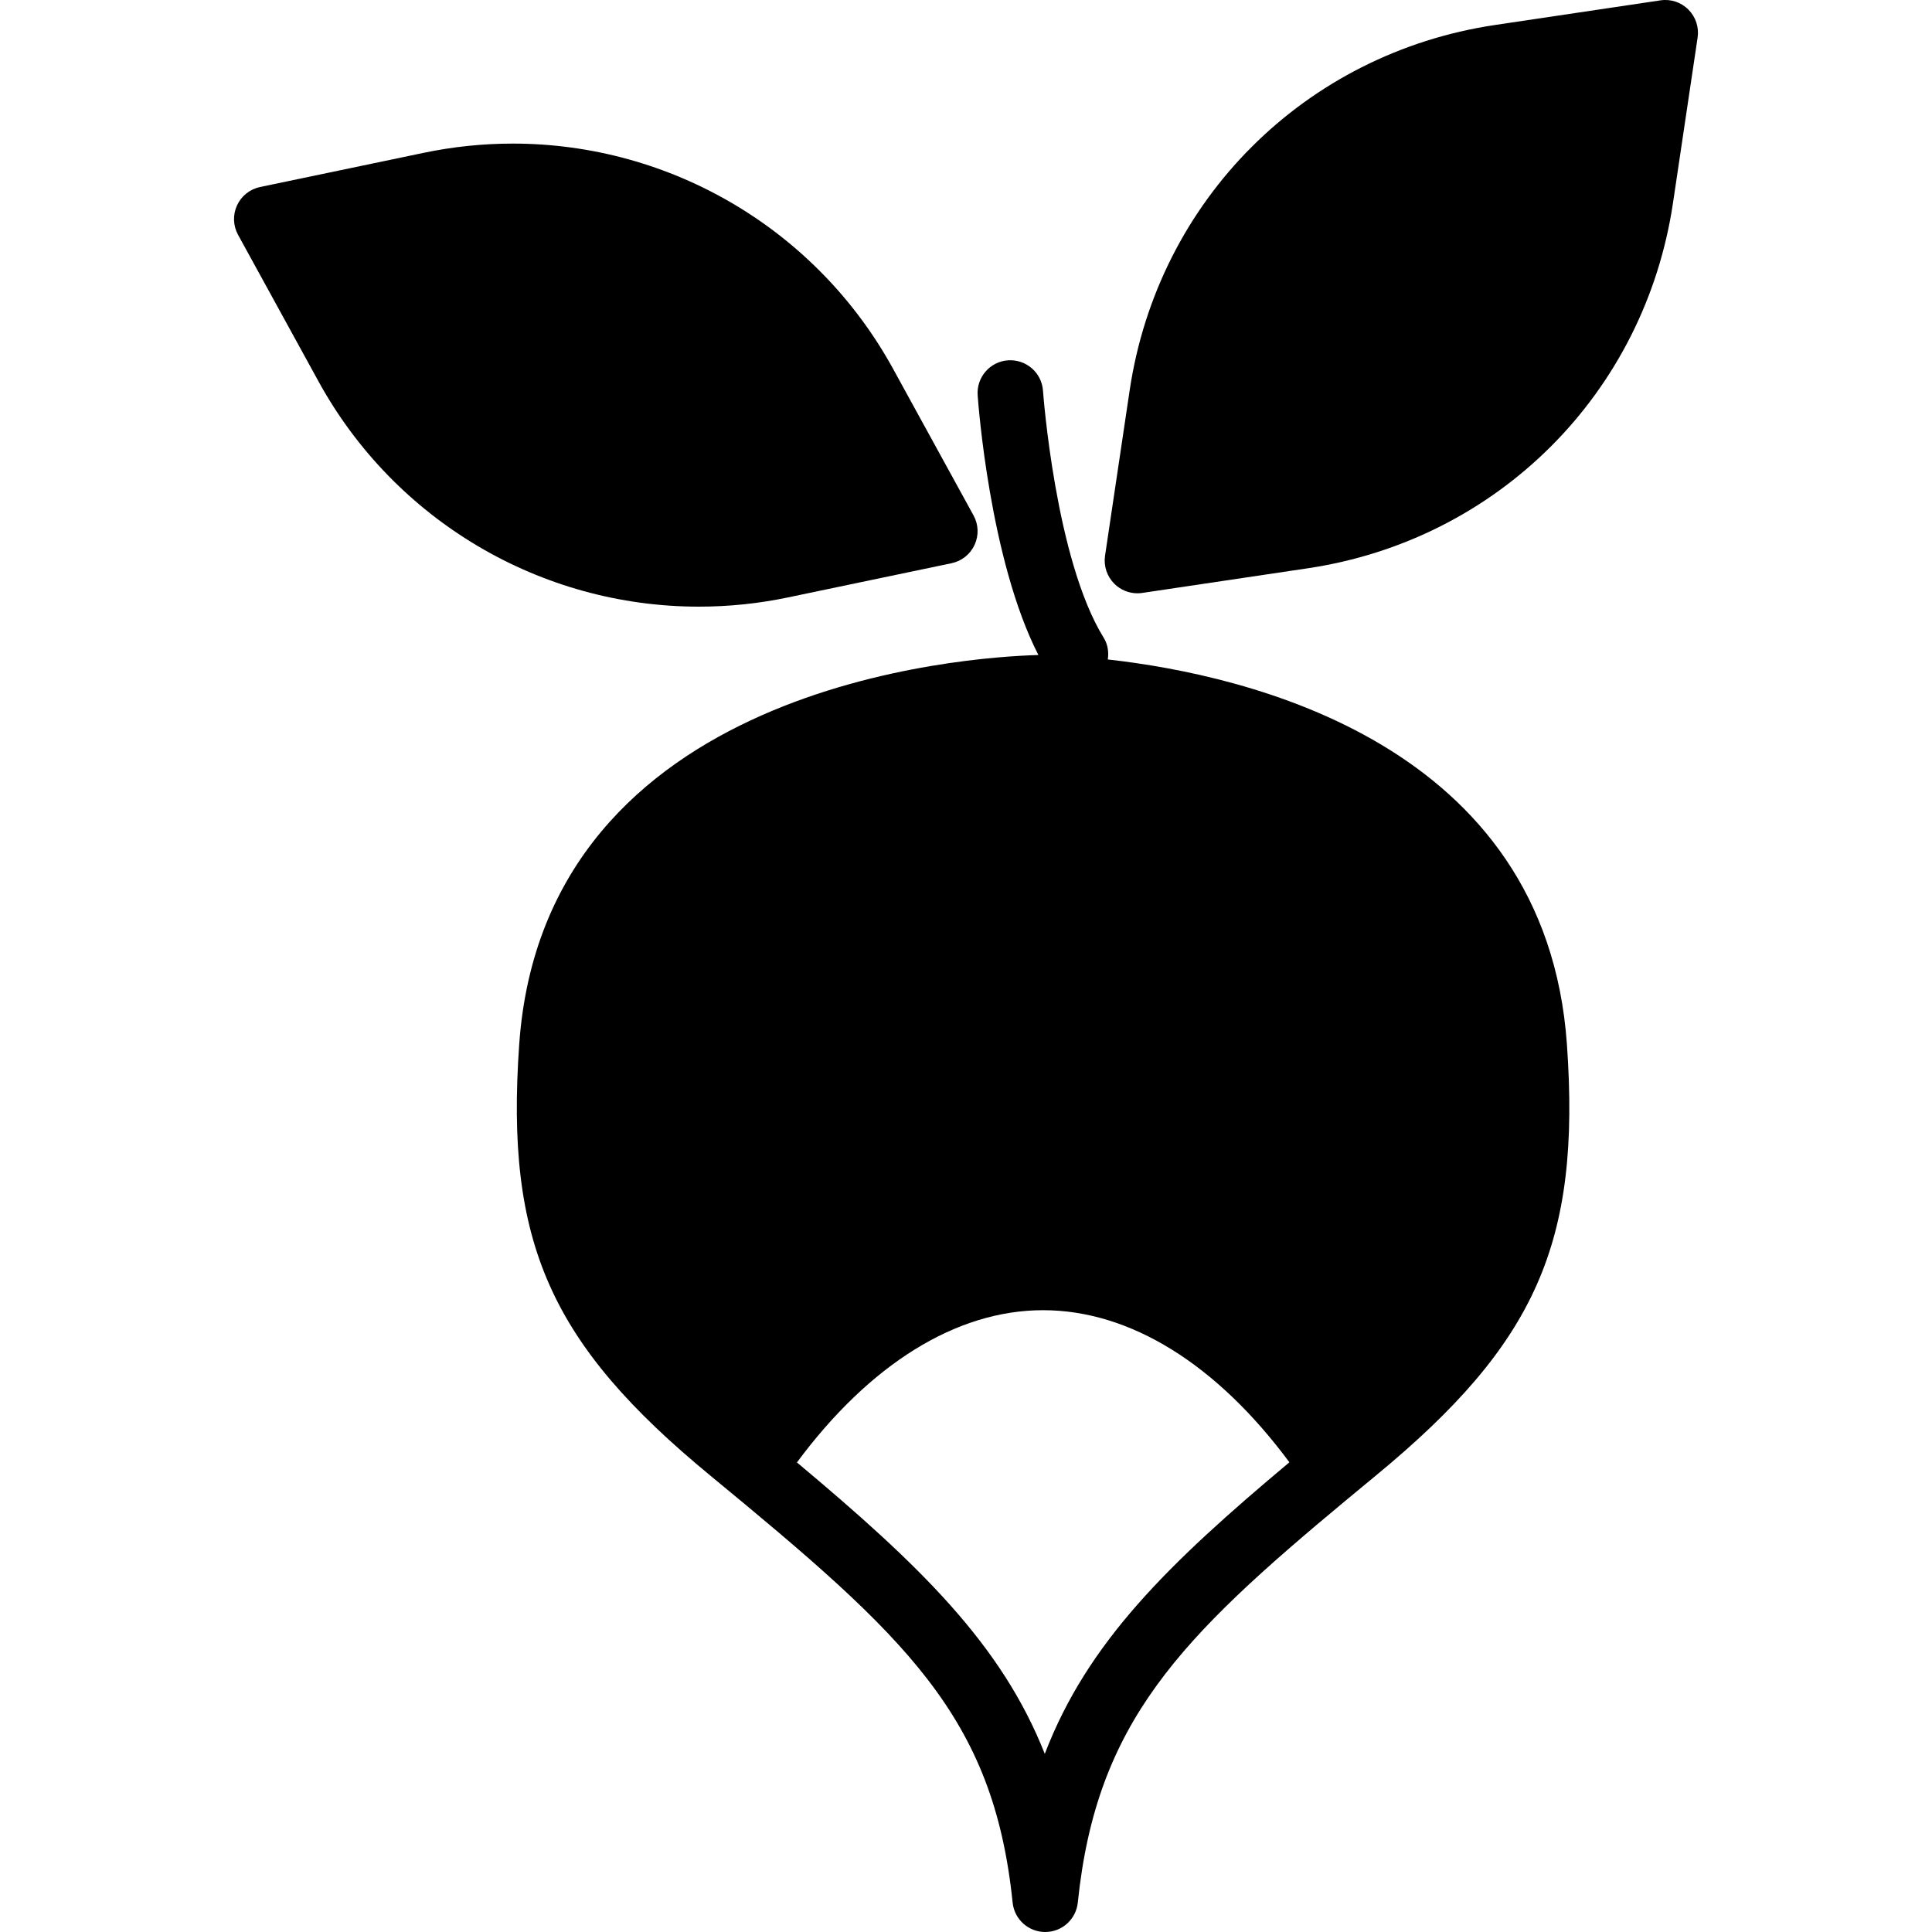
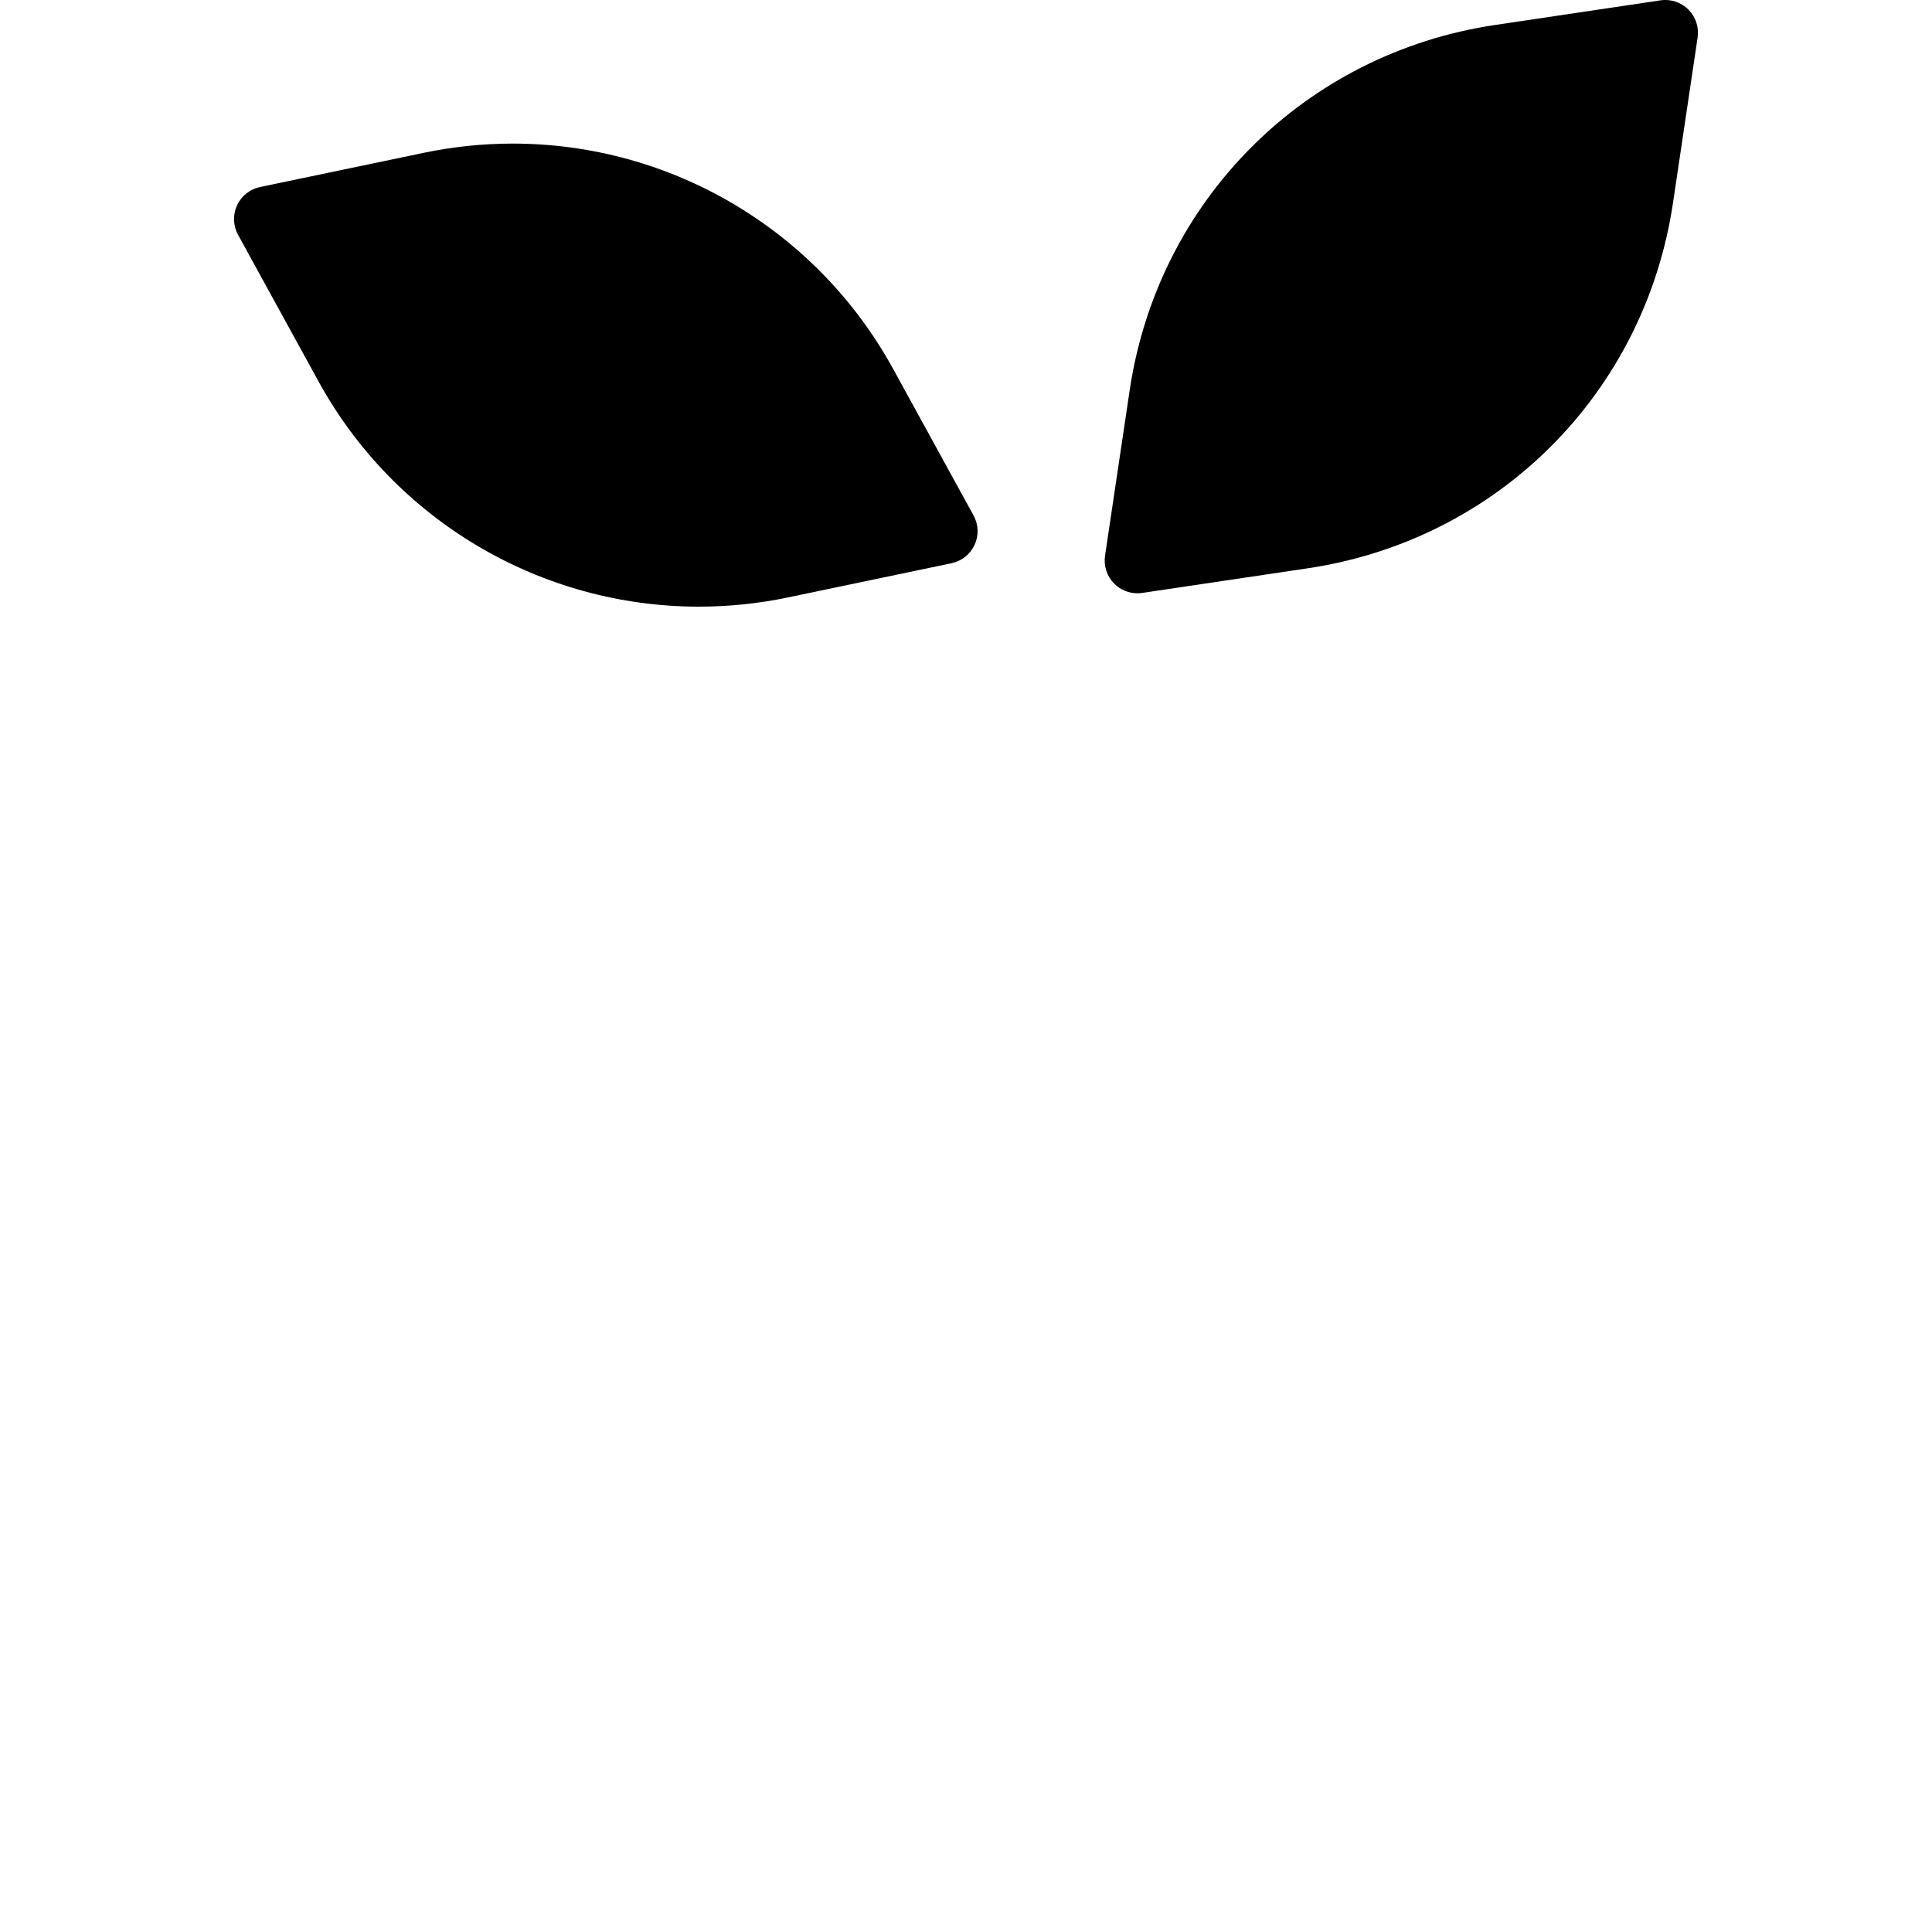
<svg xmlns="http://www.w3.org/2000/svg" fill="#000000" height="800px" width="800px" version="1.1" id="Capa_1" viewBox="0 0 59 59" xml:space="preserve">
  <g>
-     <path d="M33.831,20.139c0.032-0.224,0.002-0.458-0.127-0.665c-1.475-2.382-1.849-7.492-1.853-7.543   c-0.039-0.551-0.514-0.963-1.067-0.928c-0.551,0.039-0.966,0.516-0.928,1.067c0.015,0.216,0.367,5.03,1.855,7.933   c-0.009,0.001-0.018,0-0.027,0.001c-2.129,0.061-15.054,0.885-15.828,11.888c-0.426,6.058,0.939,9.137,5.843,13.176   c5.974,4.919,8.639,7.334,9.225,13.034C30.977,58.613,31.406,59,31.919,59s0.942-0.388,0.995-0.898   c0.566-5.504,3.101-8.06,8.248-12.334c0,0,0.001,0,0.001-0.001l0.206-0.17c0,0,0.001-0.001,0.001-0.001   c0.211-0.175,0.418-0.347,0.638-0.528c4.904-4.039,6.27-7.118,5.843-13.176C47.205,22.7,38.076,20.613,33.831,20.139z    M31.906,53.56c-1.32-3.345-3.816-5.758-7.569-8.9c2.219-2.994,4.86-4.649,7.517-4.649c2.657,0,5.302,1.648,7.522,4.645   C35.668,47.762,33.207,50.159,31.906,53.56z" />
    <path d="M24.06,18.245l4.998-1.045c0.311-0.065,0.571-0.273,0.704-0.561c0.133-0.288,0.121-0.622-0.032-0.899l-2.457-4.477   c-2.328-4.243-6.779-6.878-11.616-6.878c-0.91,0-1.824,0.095-2.717,0.282L7.942,5.711c-0.31,0.065-0.571,0.273-0.704,0.561   C7.106,6.56,7.117,6.893,7.27,7.171l2.457,4.477c2.329,4.243,6.78,6.878,11.616,6.878C22.253,18.526,23.167,18.432,24.06,18.245z" />
    <path d="M51.561,0.293c-0.224-0.225-0.541-0.33-0.854-0.282l-5.051,0.752C39.847,1.628,35.363,6.112,34.498,11.92l-0.752,5.051   c-0.046,0.313,0.058,0.63,0.282,0.854c0.189,0.189,0.444,0.293,0.707,0.293c0.049,0,0.098-0.003,0.147-0.011l5.051-0.752   c5.809-0.865,10.292-5.349,11.157-11.157l0.752-5.051C51.889,0.834,51.785,0.518,51.561,0.293z" />
  </g>
</svg>